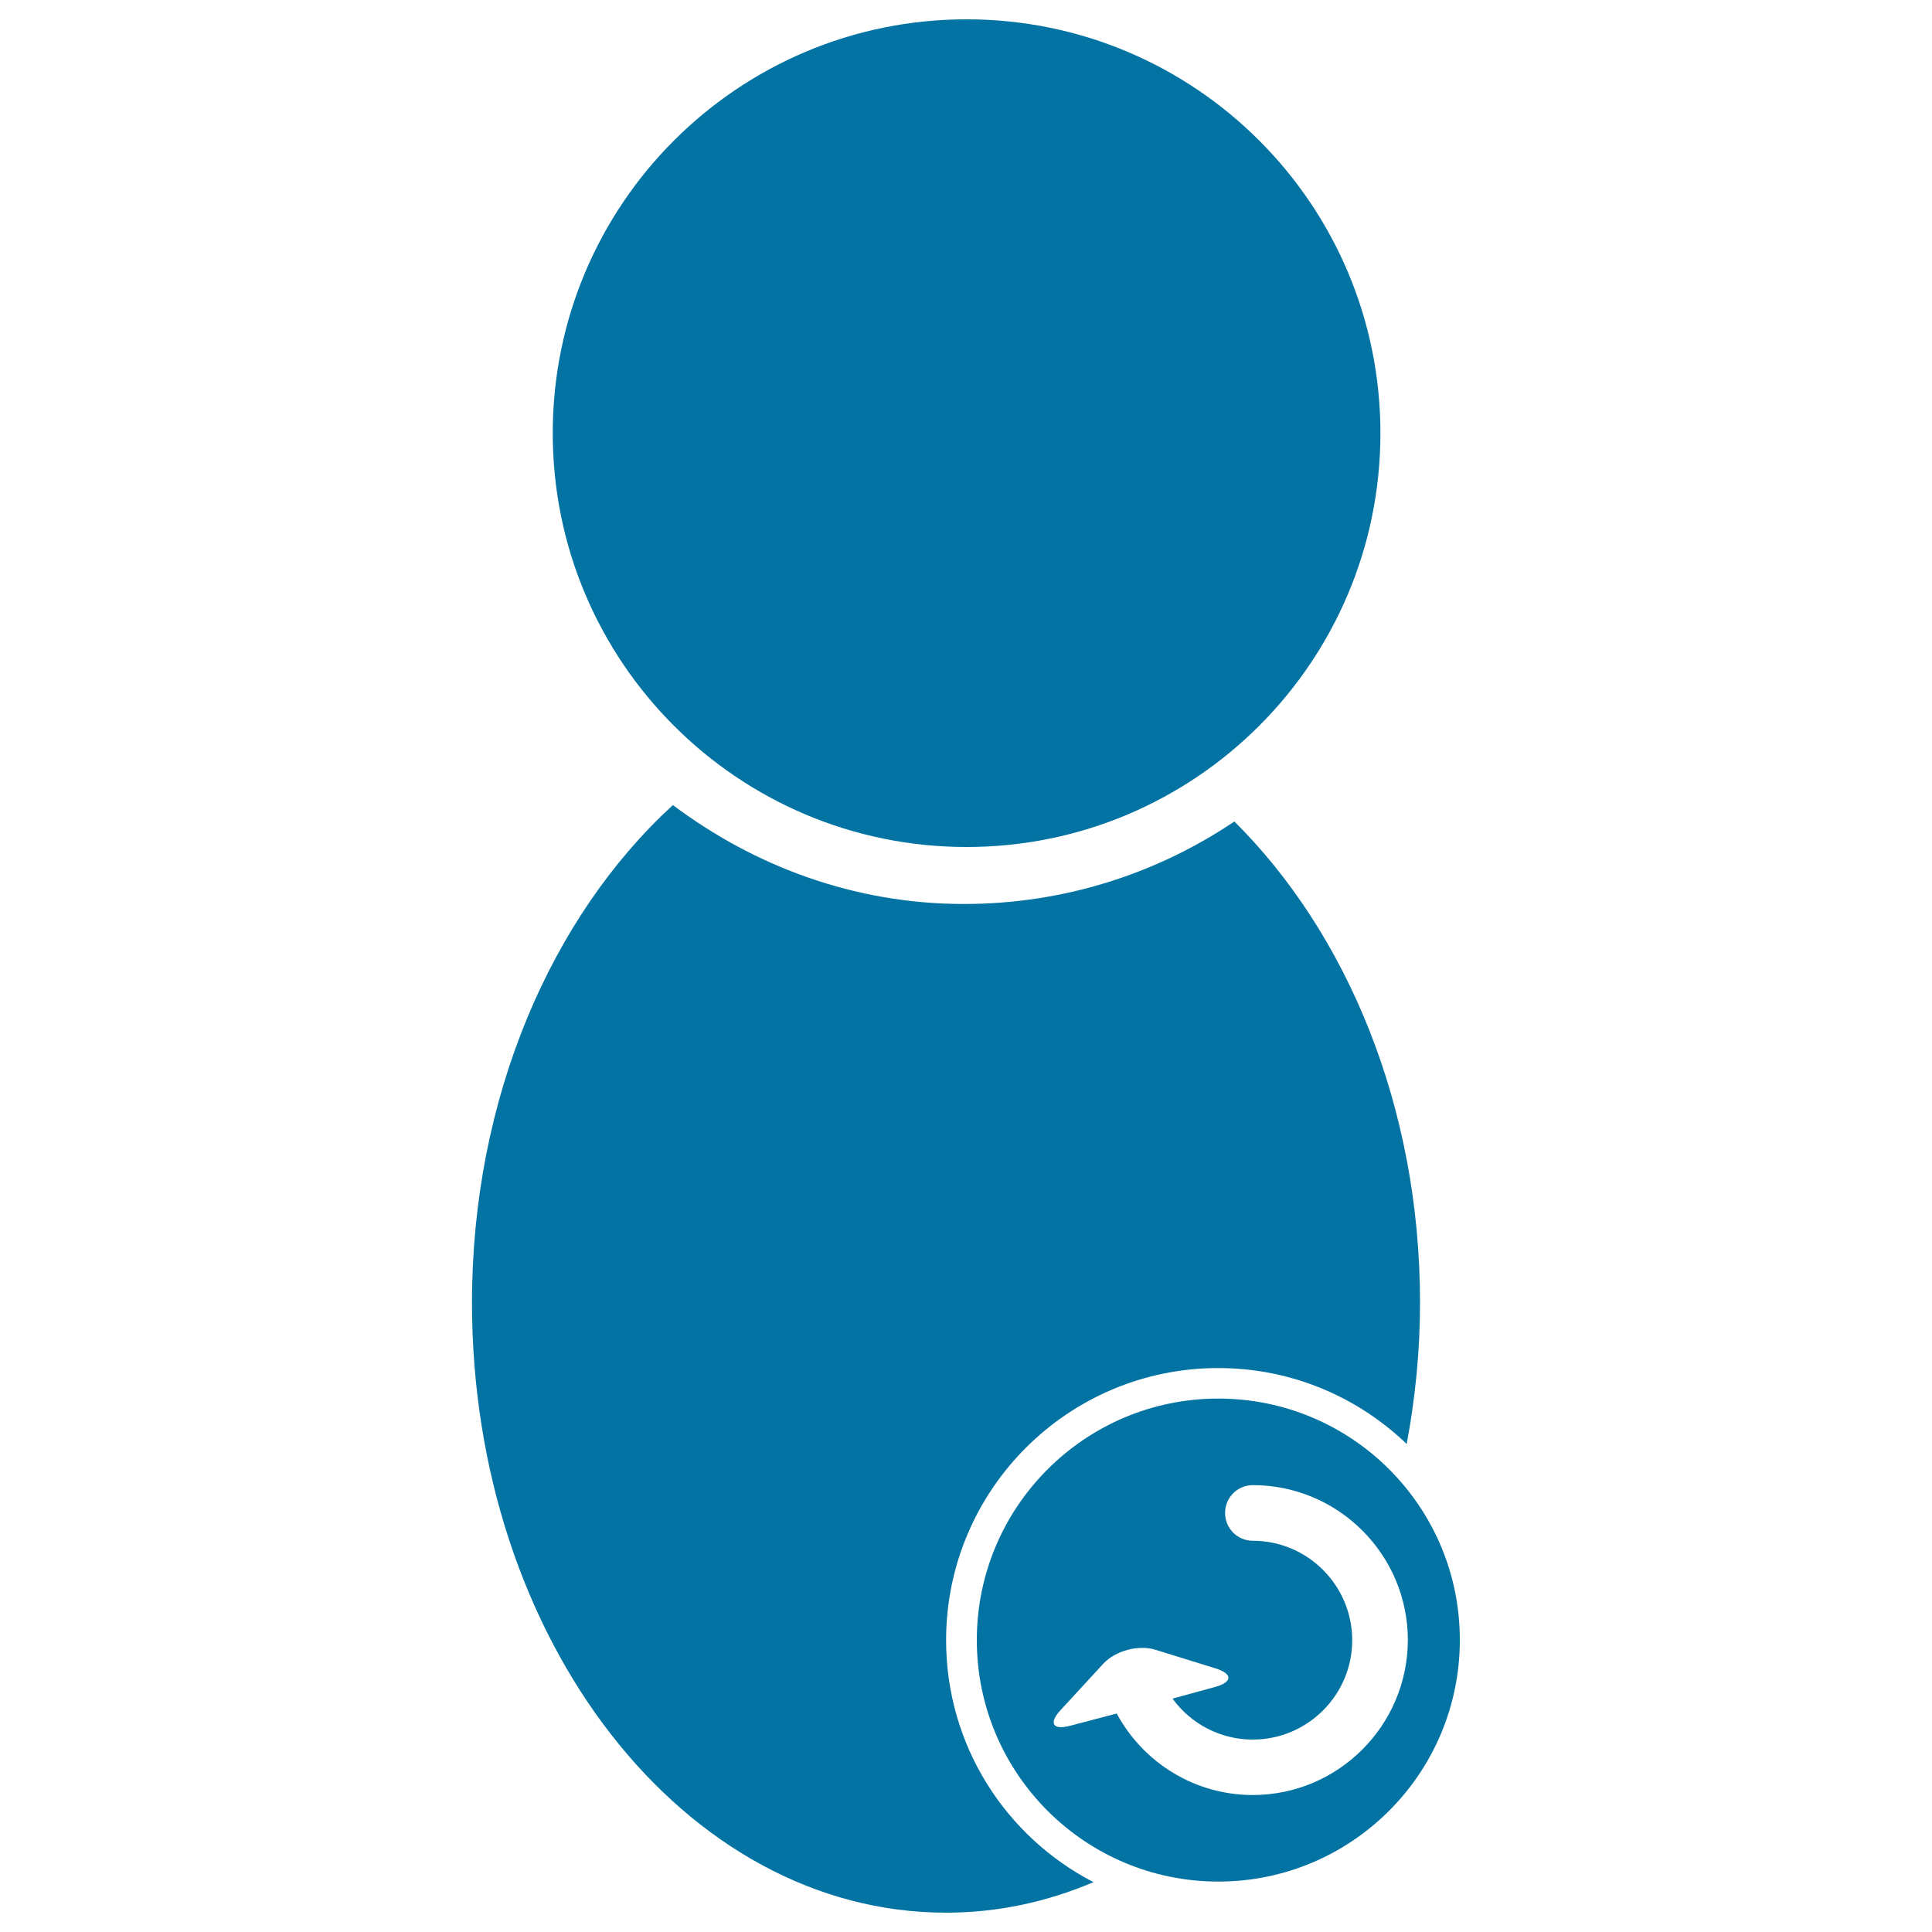
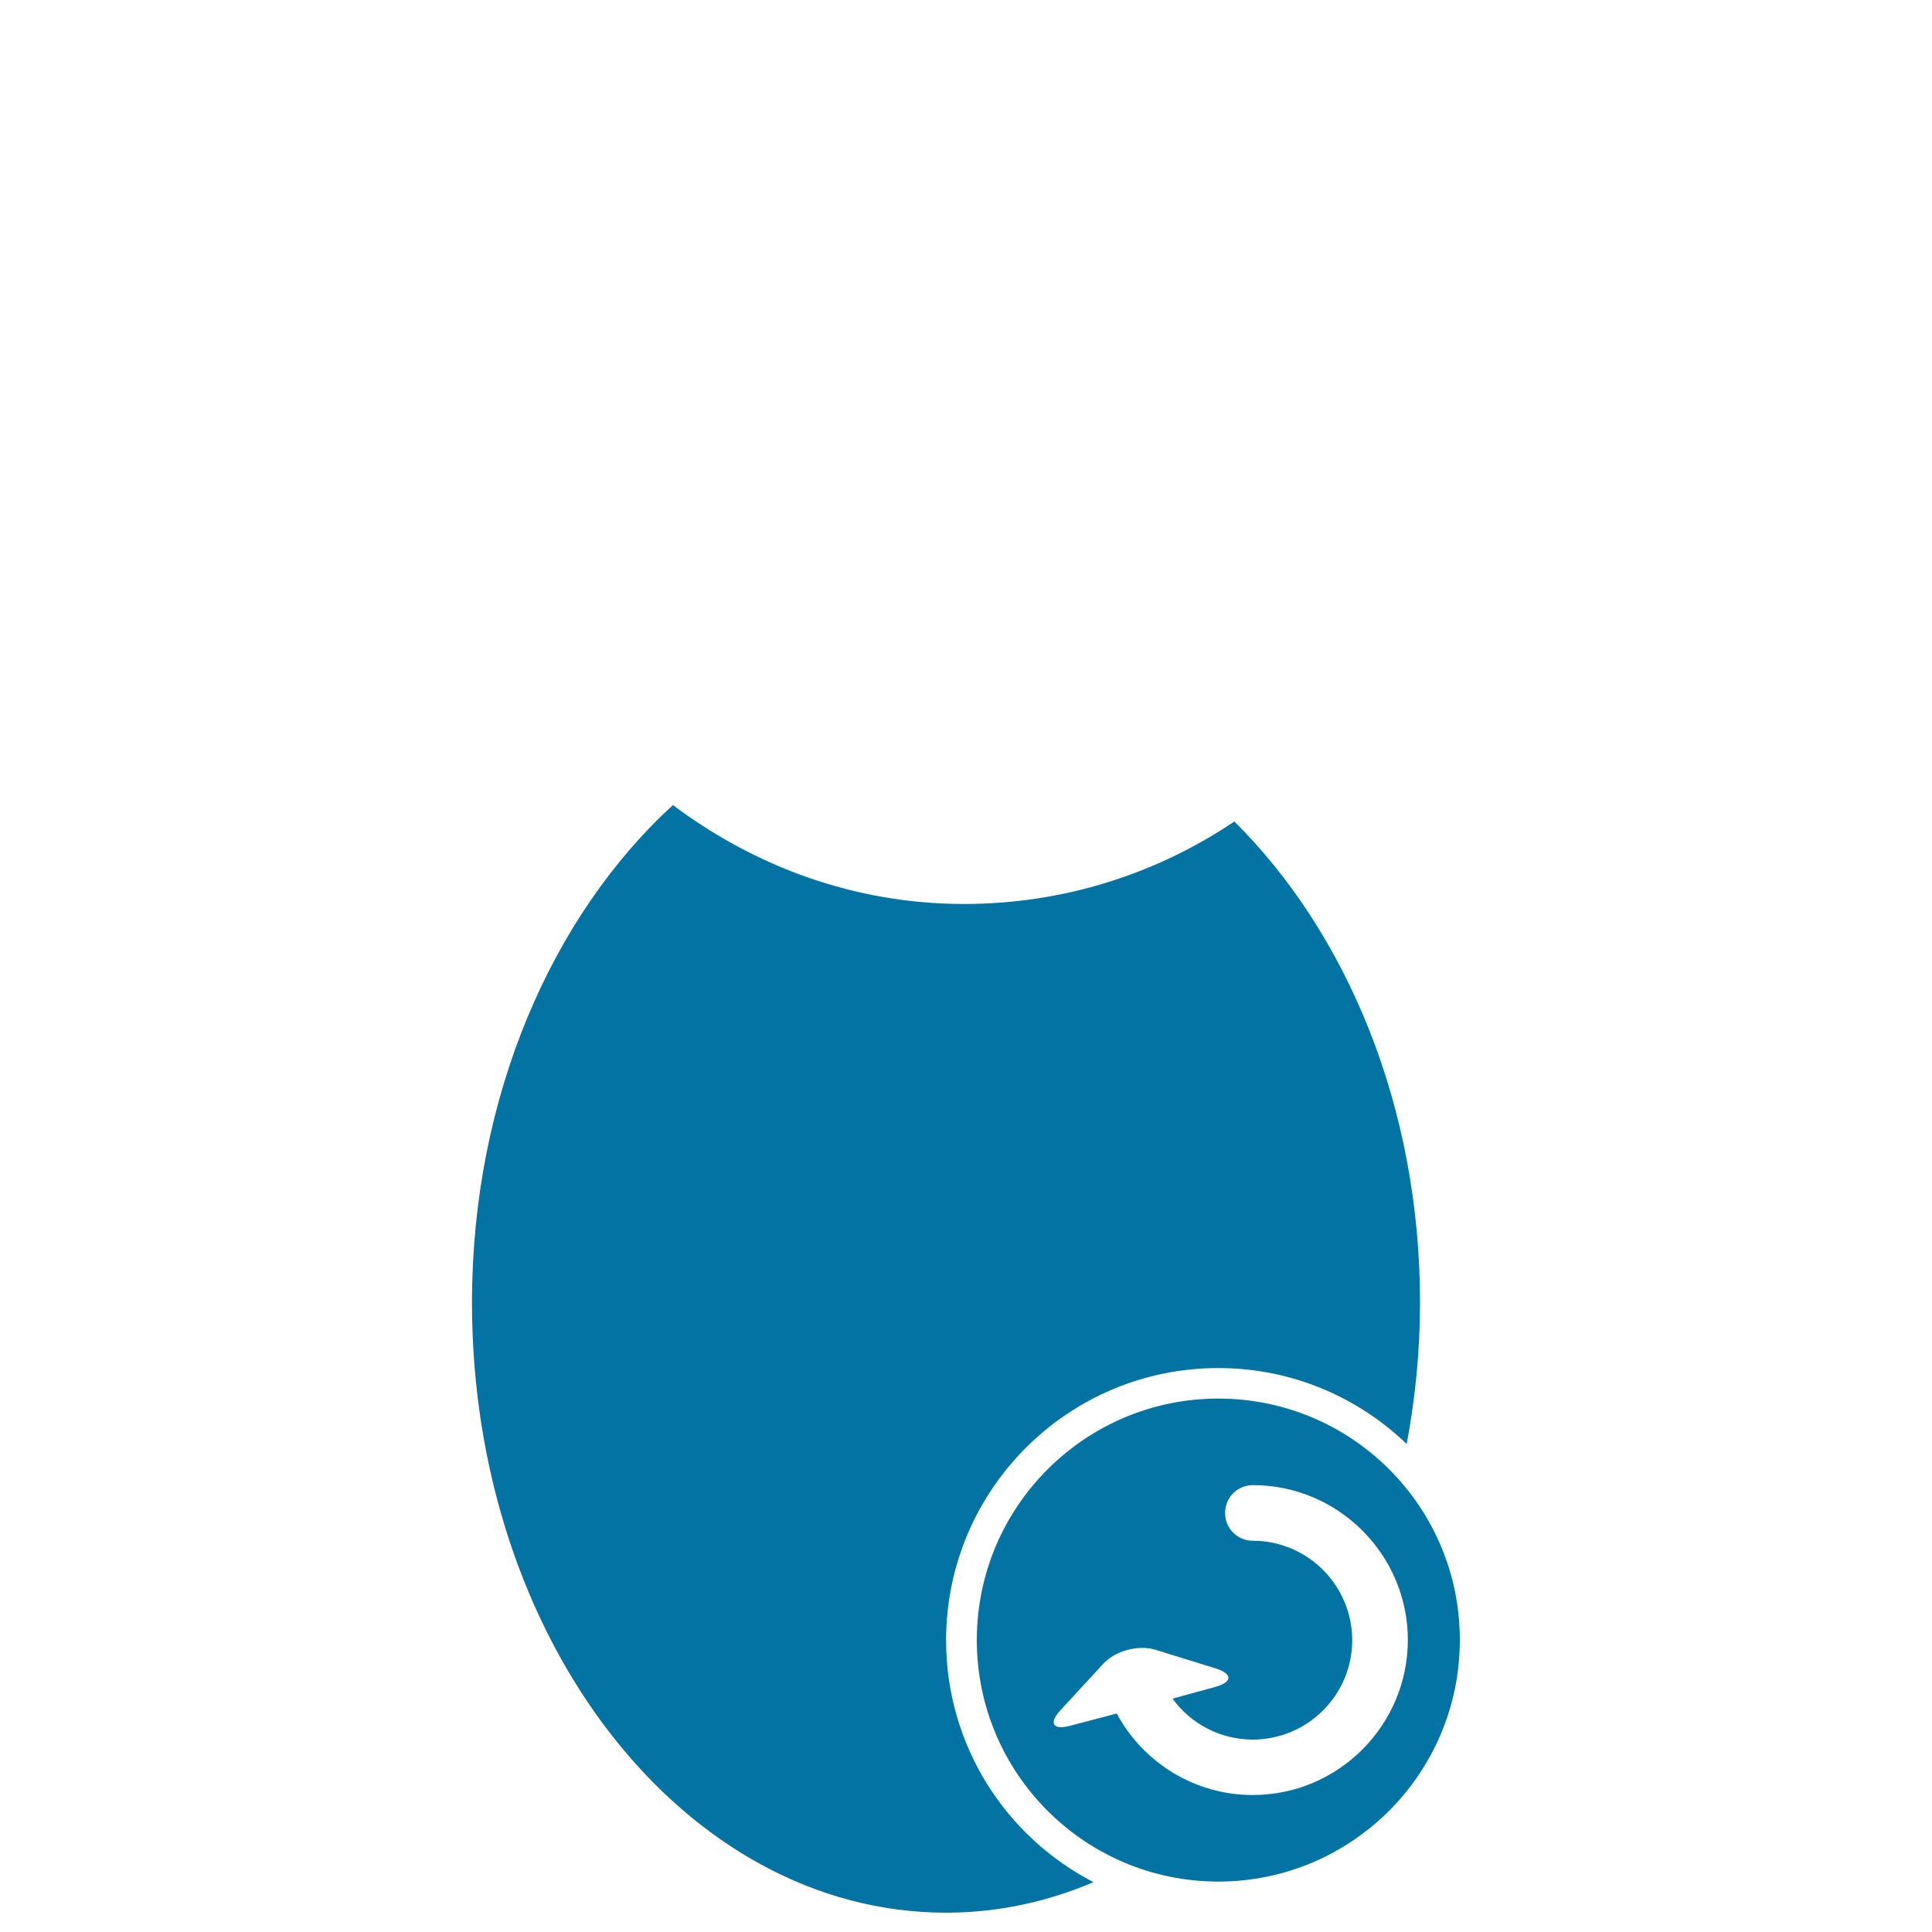
<svg xmlns="http://www.w3.org/2000/svg" viewBox="0 0 1000 1000" style="fill:#0273a2">
  <title>User SVG icon</title>
  <g>
    <g>
-       <path d="M500.3,10c118.3,0,214.2,95.9,214.2,214.2c0,118.3-95.9,214.2-214.2,214.2c-118.3,0-214.2-95.9-214.2-214.2C286.1,105.9,382,10,500.3,10z" />
      <path d="M489.7,990c26.7,0,52.3-5.6,76.3-15.8c-45.3-23.4-76.3-70.6-76.3-125.2c0-77.8,63.1-140.9,140.9-140.9c37.9,0,72.2,15,97.5,39.3c4.4-23.5,6.9-47.9,6.9-73.2c0-101.7-38-191.3-96.1-249c-40.1,27-88.2,42.7-140,42.7c-56.6,0-108.4-19.5-150.6-51.2C285.7,474,244.3,567.8,244.3,674.3C244.3,848.7,354.1,990,489.7,990z" />
      <path d="M630.6,723.9c-69,0-125,56-125,125c0,69,56,125,125,125c69,0,125-56,125-125C755.7,779.9,699.7,723.9,630.6,723.9z M648.4,929.1c-29.6,0-56.5-16.4-70.4-42.2c0,0-13.1,3.5-24.3,6.4c-8.8,2.3-11-1.4-4.8-8.1l22.2-24.1c6.2-6.7,18.2-9.9,26.9-7.2l31.3,9.7c8.7,2.7,8.7,7-0.1,9.5c-10.5,2.9-22.3,6.1-22.3,6.1c9.5,13.1,24.8,21.2,41.5,21.2c28.4,0,51.5-23.1,51.5-51.4c0-28.4-23.1-51.5-51.4-51.5c-8,0-14.4-6.4-14.4-14.4c0-8,6.4-14.4,14.4-14.4c44.2,0,80.2,36,80.2,80.2C728.6,893.2,692.6,929.1,648.4,929.1z" />
    </g>
  </g>
</svg>